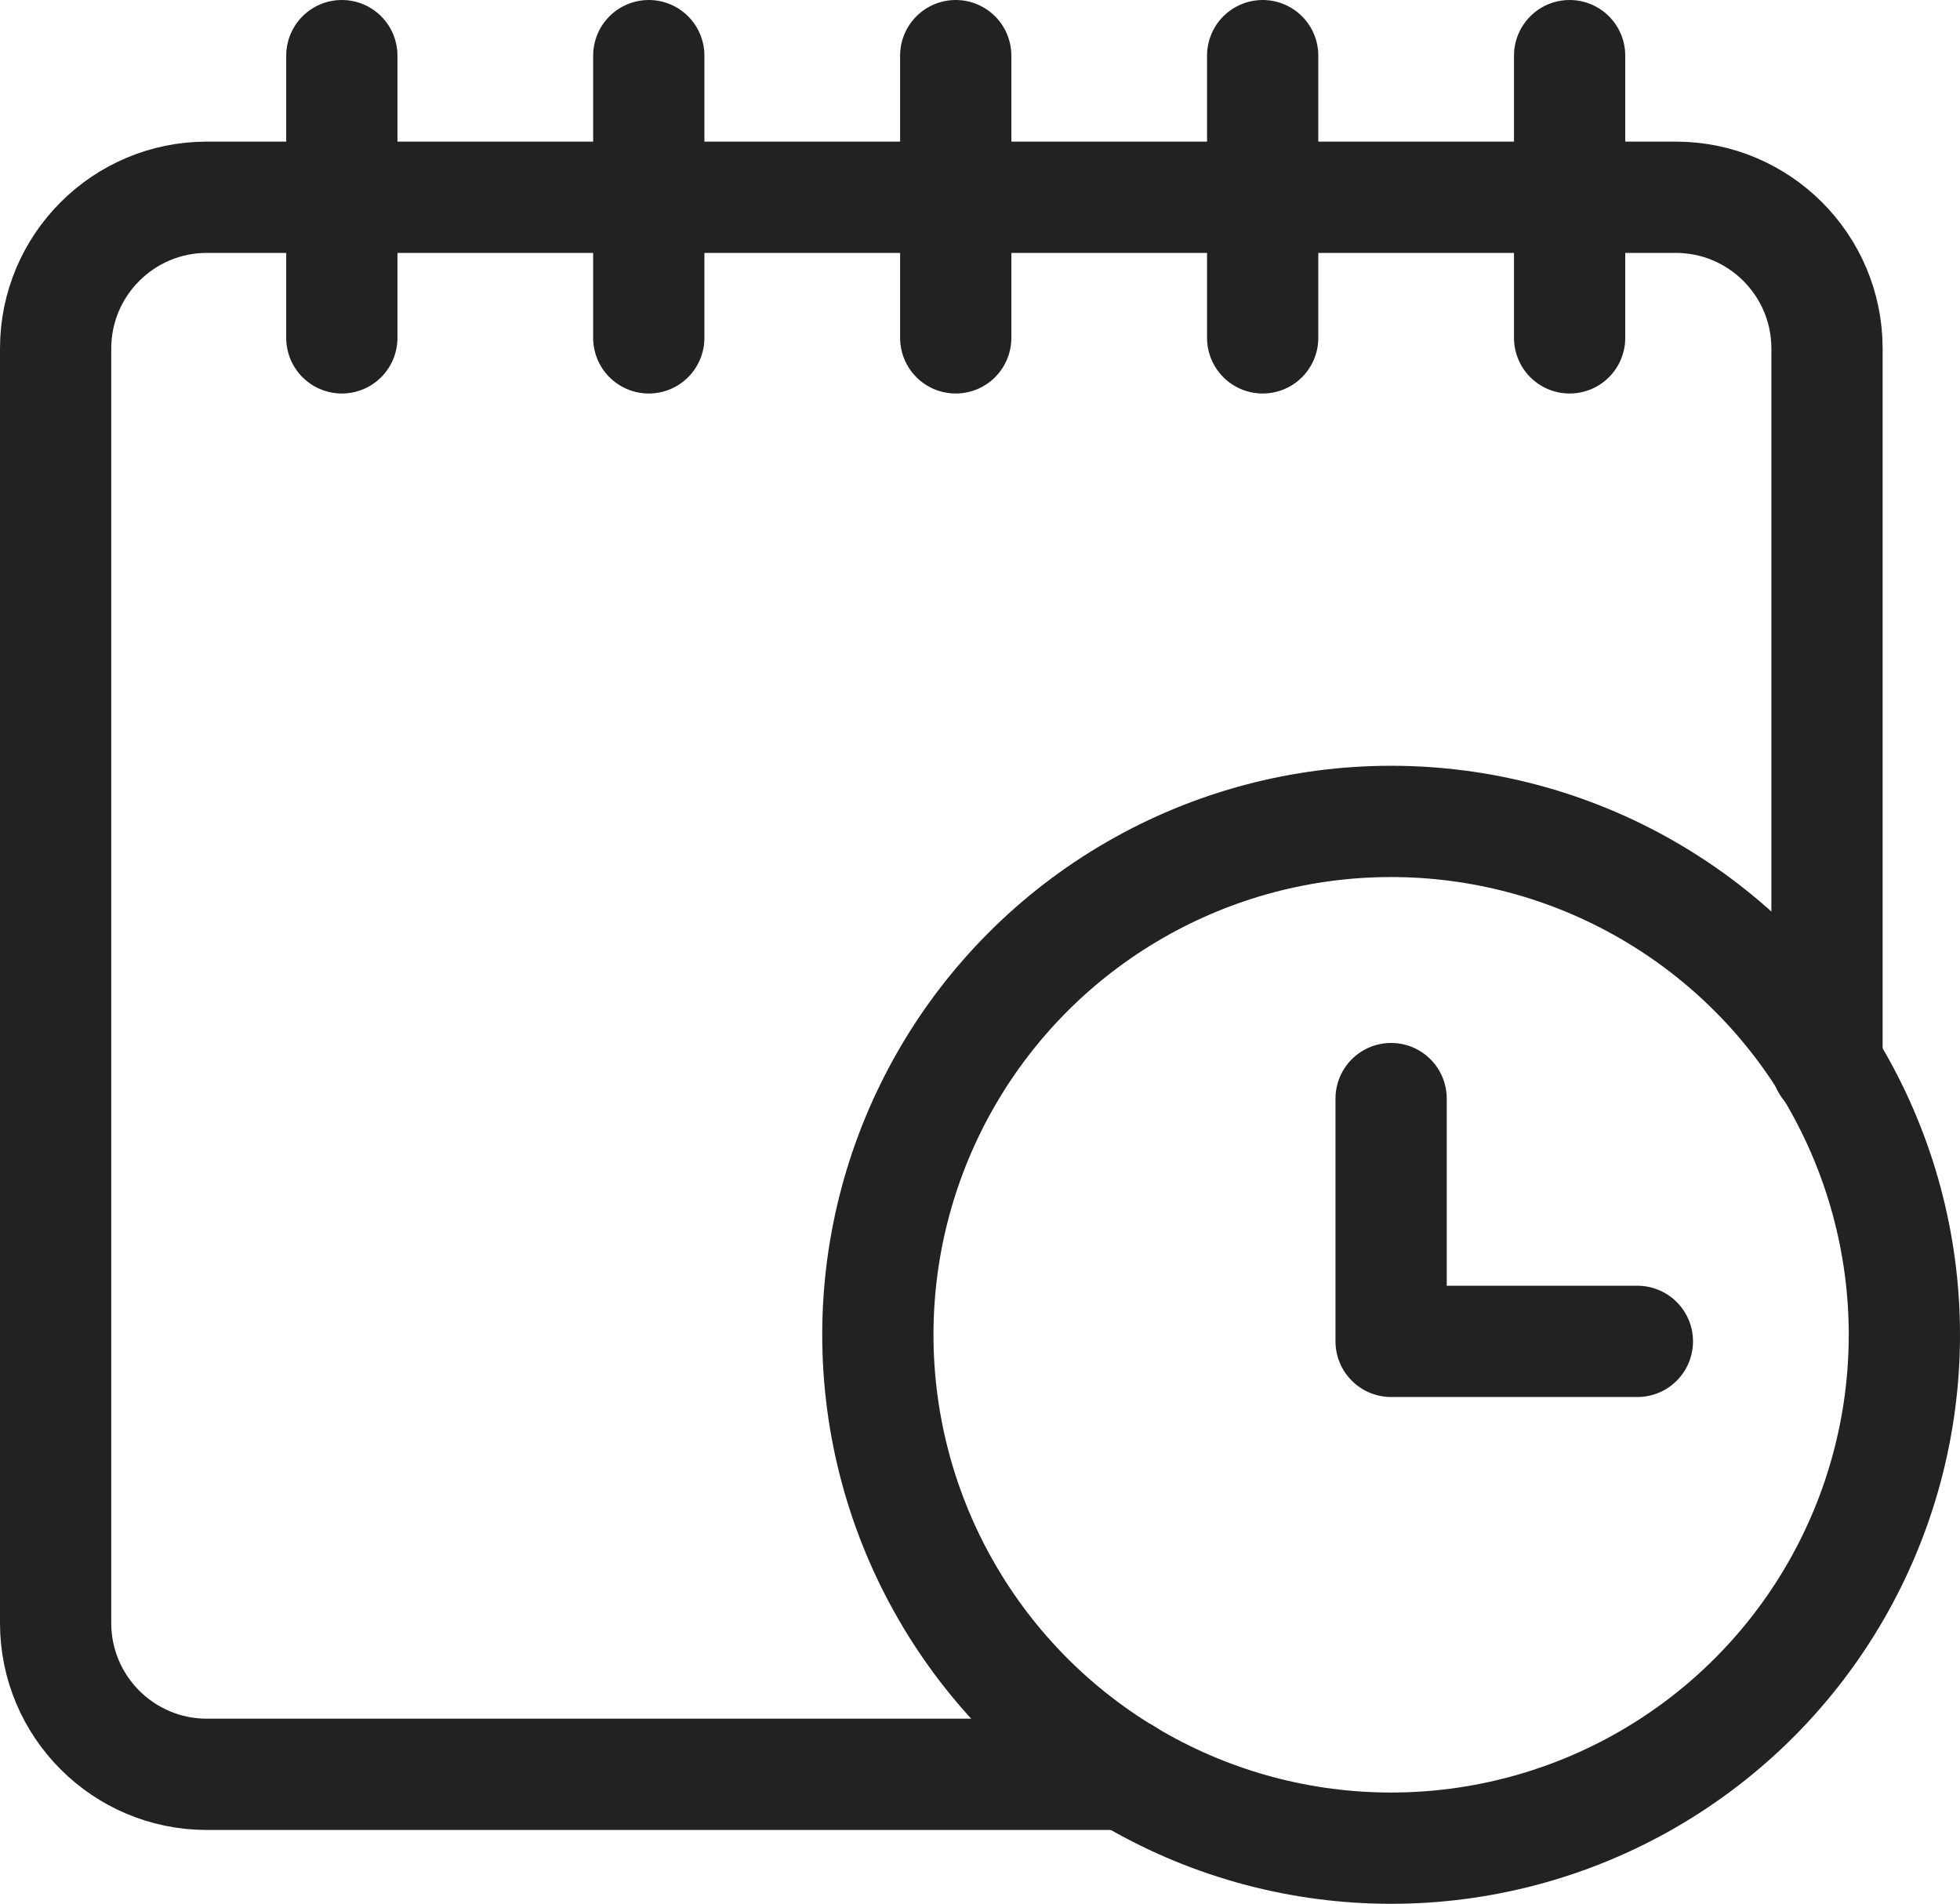
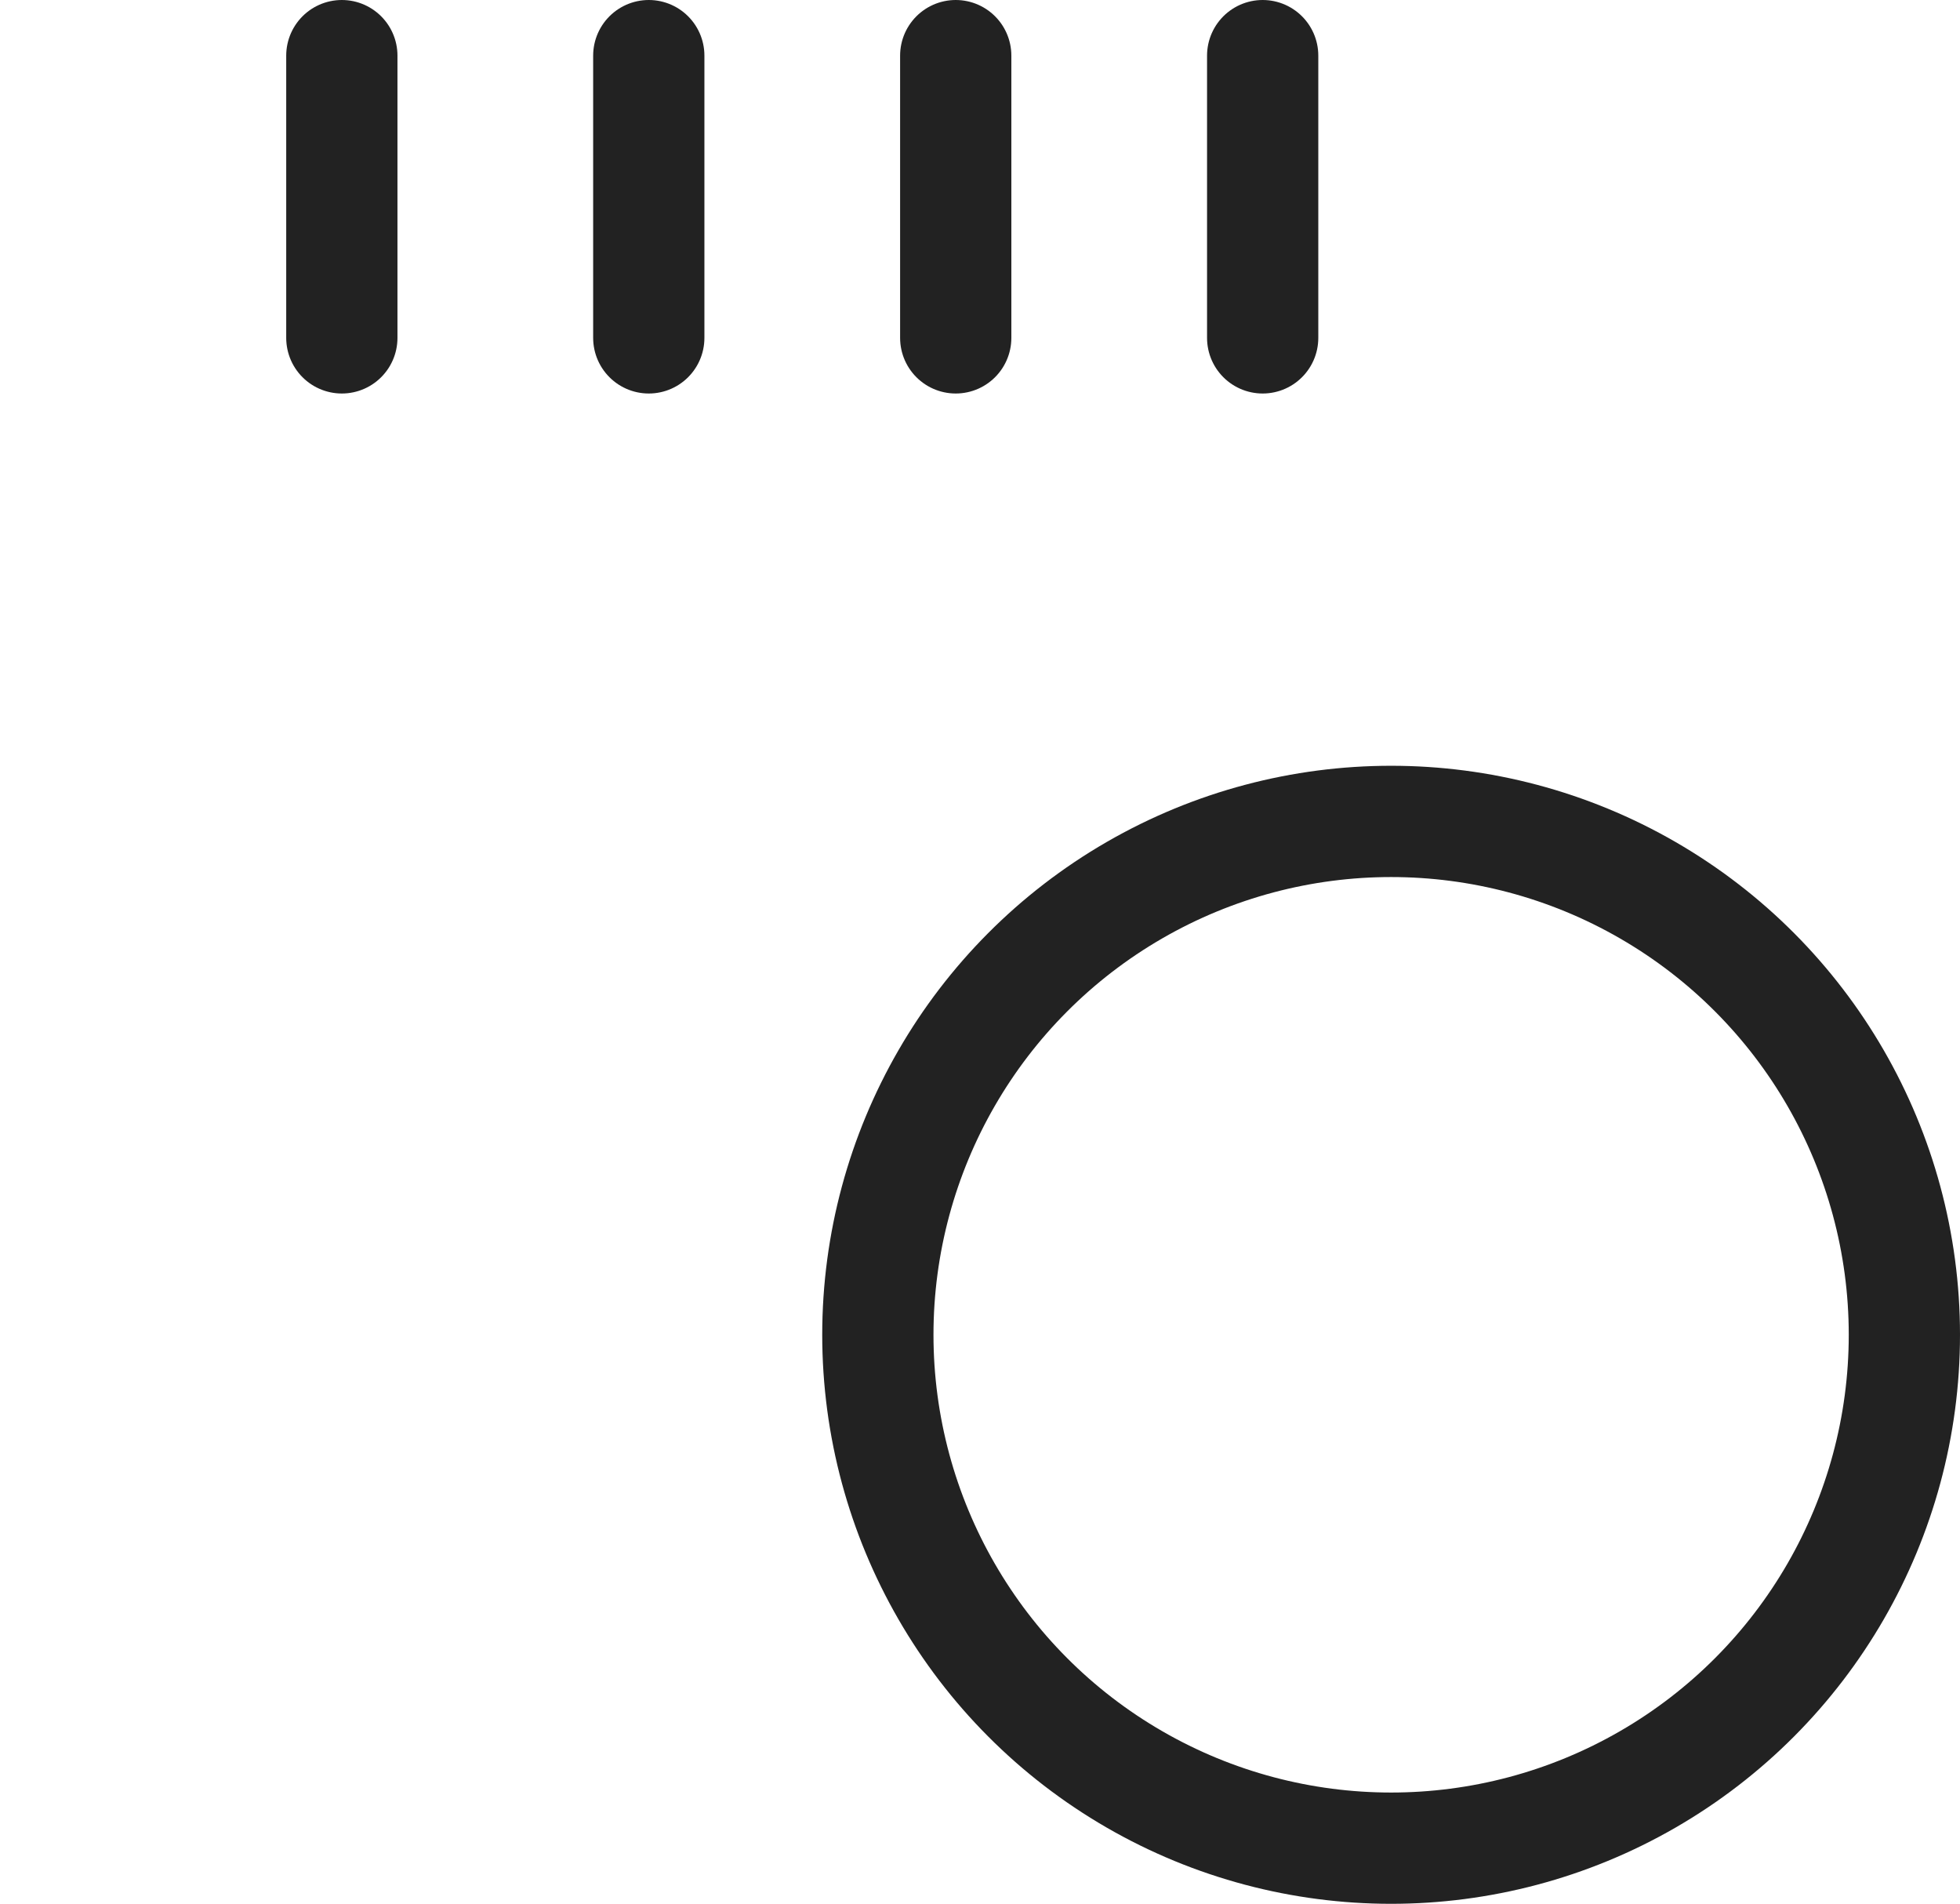
<svg xmlns="http://www.w3.org/2000/svg" id="_레이어_2" data-name="레이어 2" viewBox="0 0 38.76 37.64">
  <defs>
    <style>
      .cls-1 {
        fill: none;
        stroke: #222;
        stroke-linecap: round;
        stroke-linejoin: round;
        stroke-width: 2.2px;
      }
    </style>
  </defs>
  <g id="_레이어_1-2" data-name="레이어 1">
    <g>
-       <path class="cls-1" d="M22.27,35.08H4.09c-1.65,0-2.99-1.34-2.99-2.99V6.89c0-1.65,1.34-2.99,2.99-2.99h29.05c1.65,0,2.99,1.34,2.99,2.99v14.17" />
      <circle class="cls-1" cx="27.51" cy="26.39" r="10.15" />
-       <polyline class="cls-1" points="27.51 21.72 27.51 26.52 32.38 26.52" />
      <line class="cls-1" x1="6.76" y1="1.1" x2="6.76" y2="6.68" />
      <line class="cls-1" x1="24.97" y1="1.1" x2="24.97" y2="6.68" />
      <line class="cls-1" x1="18.9" y1="1.1" x2="18.9" y2="6.68" />
      <line class="cls-1" x1="12.83" y1="1.1" x2="12.83" y2="6.68" />
-       <line class="cls-1" x1="31.04" y1="1.1" x2="31.04" y2="6.68" />
    </g>
  </g>
</svg>